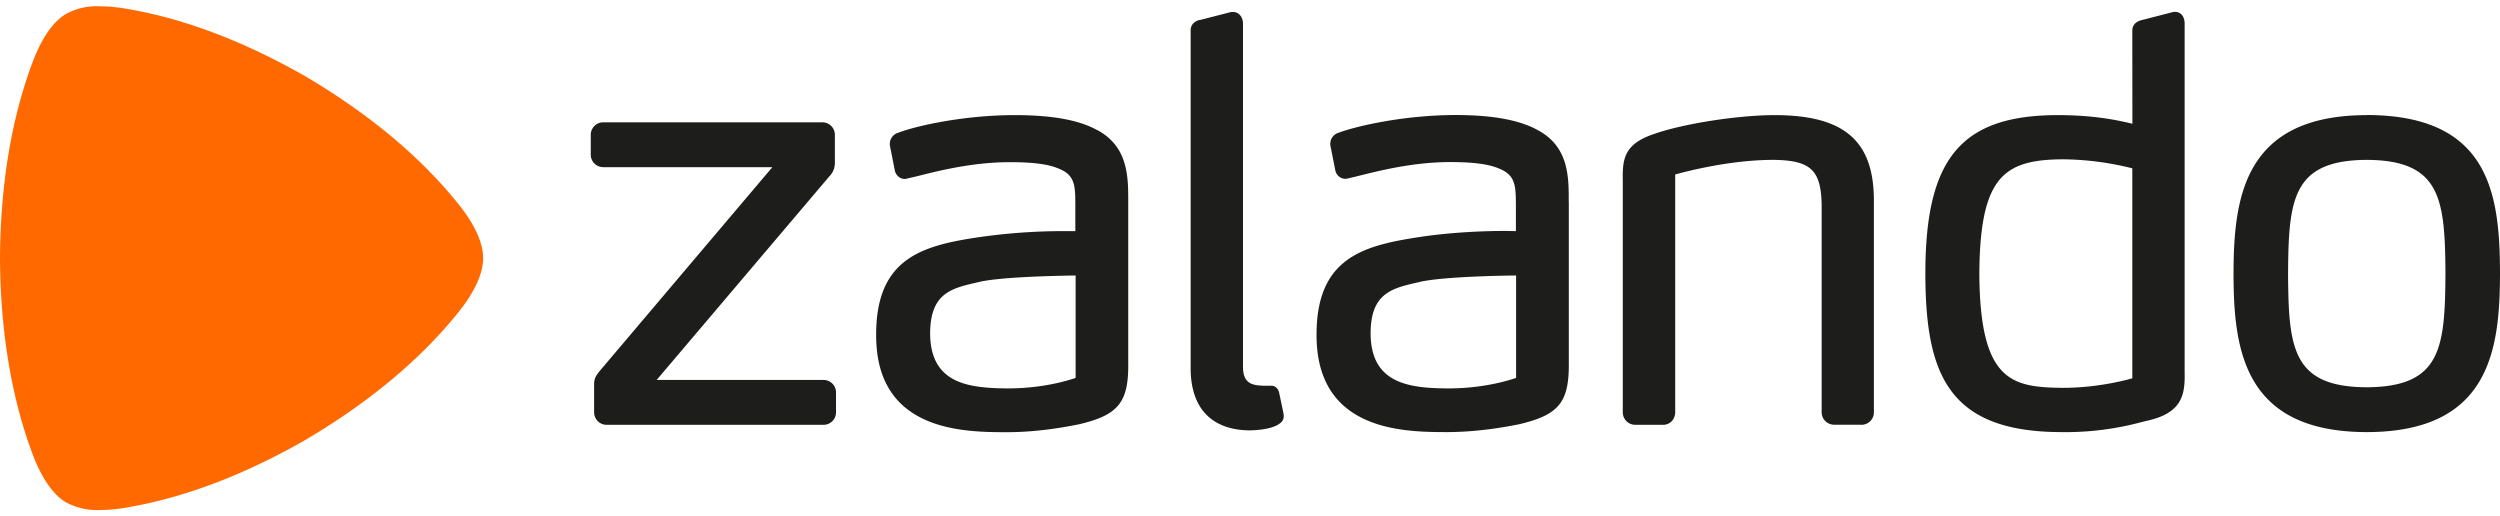
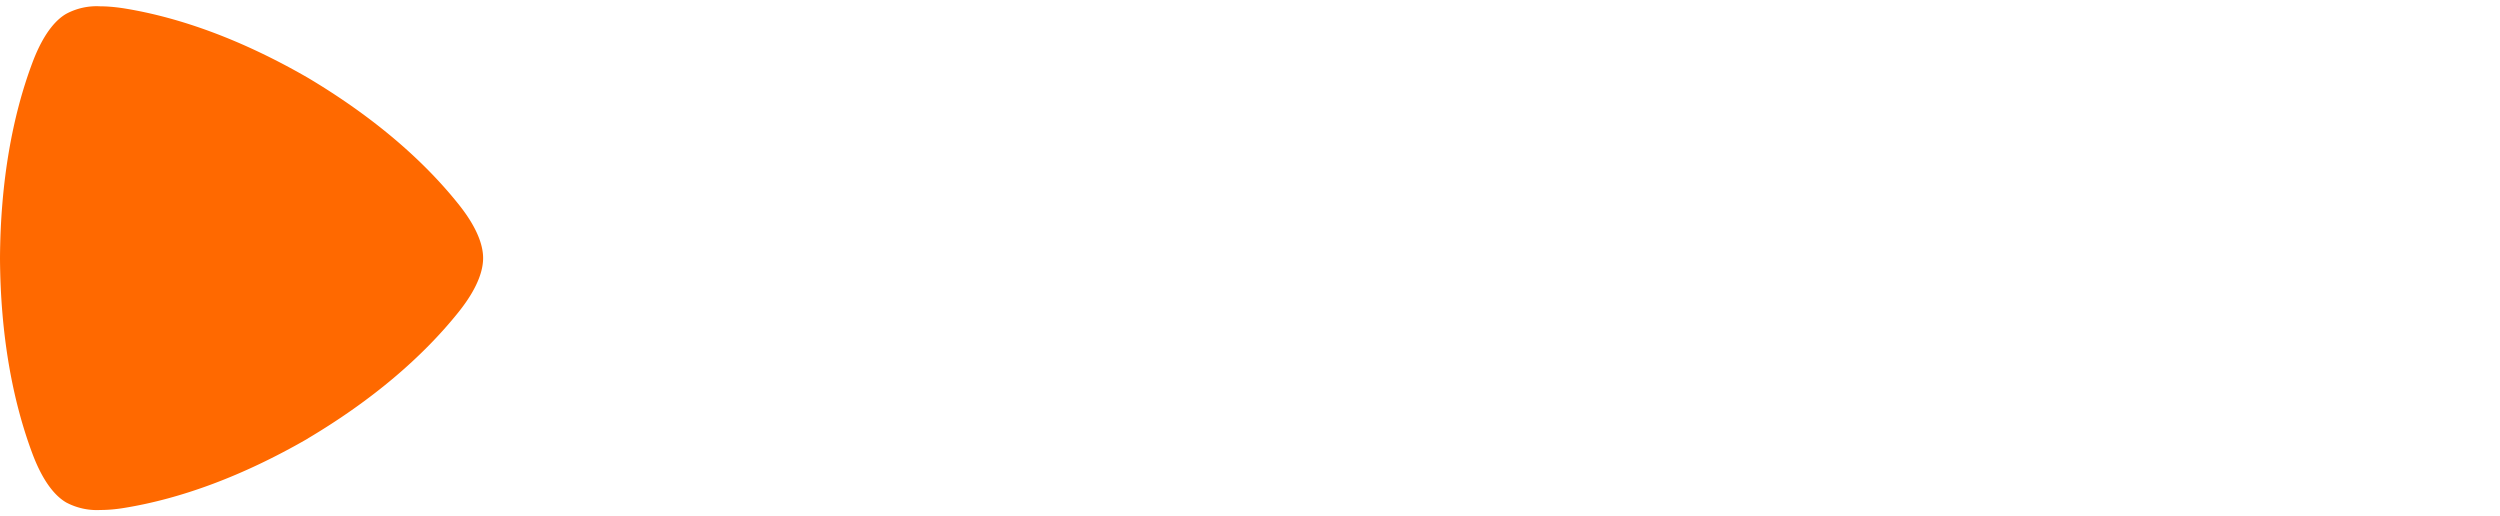
<svg xmlns="http://www.w3.org/2000/svg" height="143.709" viewBox="0 0 26.034 5.245" width="695.852">
  <g fill="none" fill-rule="evenodd">
-     <path d="M11.427 1.29c-.189-.106-.47-.157-.859-.157-.532 0-1.027.112-1.213.183a.122.122 0 0 0-.089.114v.014l.053.269.001.005c.017.054.062.08.102.08.014-.001.024-.004.034-.007l.088-.02c.232-.059.583-.148.974-.148.238 0 .397.02.504.066.174.067.175.181.176.37v.282h-.105a6.2 6.2 0 0 0-.939.069c-.566.088-1.034.226-1.03 1.017 0 1.005.918 1.007 1.359 1.008.299 0 .575-.046.756-.083.411-.097.516-.23.51-.645V2.035c0-.255.002-.572-.322-.746zm-.226 2.58c-.219.072-.459.109-.713.109v.023-.023c-.406-.004-.801-.05-.802-.576.003-.418.222-.467.5-.53l.02-.005c.246-.054.868-.063.995-.065V3.87zm5.136-1.835v1.67c.005.416-.1.548-.512.646-.18.037-.456.082-.756.083-.44-.001-1.358-.003-1.359-1.008-.003-.79.465-.928 1.03-1.017.371-.06.748-.07.94-.07l.106.002v-.283c-.002-.188-.004-.302-.177-.369-.107-.046-.267-.067-.504-.067-.392 0-.742.09-.974.148l-.088.021a.106.106 0 0 1-.135-.074l-.002-.005-.053-.268V1.43a.121.121 0 0 1 .088-.114c.188-.07.681-.183 1.214-.184.389 0 .67.052.86.158.323.173.322.49.321.745zm-.548.768c-.129.001-.749.011-.996.065l-.02.005c-.278.063-.498.112-.5.53 0 .525.397.573.802.576v.023-.023c.254 0 .494-.037.713-.109V2.803zm8.857-1.67c-1.277.002-1.386.854-1.387 1.653.001.796.11 1.646 1.387 1.648 1.278-.002 1.386-.85 1.388-1.648-.001-.836-.11-1.652-1.388-1.654zm0 2.834c-.775-.003-.814-.407-.819-1.18.005-.778.044-1.184.82-1.188.774.004.814.41.819 1.187-.005.774-.045 1.177-.82 1.181zm-2.293.35-.034.008a3.052 3.052 0 0 1-.852.109h-.001c-1.183-.002-1.415-.608-1.416-1.654 0-1.2.375-1.646 1.38-1.647.356 0 .6.047.776.09l-.001-.967c-.001-.042.017-.098.116-.117l.314-.081h.017c.073.002.098.067.098.122v3.63c.005.23-.022.427-.397.507zm-.148-2.63a3.072 3.072 0 0 0-.727-.094c-.606.006-.86.173-.866 1.193.007 1.12.335 1.182.871 1.187v.024-.024c.333 0 .62-.07.722-.099V1.687zm-2.823 2.67h-.28a.13.13 0 0 1-.132-.133V2.07c-.006-.364-.113-.466-.5-.471-.437 0-.88.112-1.025.152v2.473c0 .077-.053.134-.126.134h-.288a.13.13 0 0 1-.132-.134V1.808c-.004-.223.017-.377.33-.48.3-.106.873-.195 1.253-.195.722.001 1.03.266 1.032.885v2.206a.13.13 0 0 1-.132.134zm-6.364.059c.162-.004.281-.036.328-.089a.083.083 0 0 0 .022-.062c0-.018 0-.018-.045-.229l-.001-.005c-.01-.055-.048-.08-.08-.08h-.085c-.116-.004-.211-.022-.213-.192V.179c0-.058-.036-.12-.103-.12h-.02l-.315.081c-.054.006-.11.044-.107.116V3.77c0 .416.22.645.62.646zm-4.444-.058H6.319a.13.13 0 0 1-.132-.134v-.28c-.002-.069.02-.099.062-.151l1.794-2.118H6.285a.13.13 0 0 1-.133-.135v-.198a.13.13 0 0 1 .133-.134h2.278a.13.13 0 0 1 .131.134v.286a.194.194 0 0 1-.056.141l-1.8 2.122h1.736a.13.13 0 0 1 .132.135v.198a.13.13 0 0 1-.132.134z" fill="#1d1d1b" />
    <path d="M1.045 5.245a.682.682 0 0 1-.355-.078c-.079-.046-.223-.163-.353-.51C.129 4.1.005 3.422 0 2.625v-.003C.005 1.823.129 1.144.337.588.467.242.61.124.69.078A.67.67 0 0 1 1.044 0c.073 0 .159.007.258.023.578.095 1.219.326 1.902.72l.002.001c.678.404 1.196.851 1.566 1.313.231.287.259.473.259.565s-.028.279-.259.566c-.37.461-.888.909-1.566 1.312l-.002.002c-.683.394-1.324.625-1.902.72-.1.017-.185.023-.258.023" fill="#ff6900" />
  </g>
</svg>